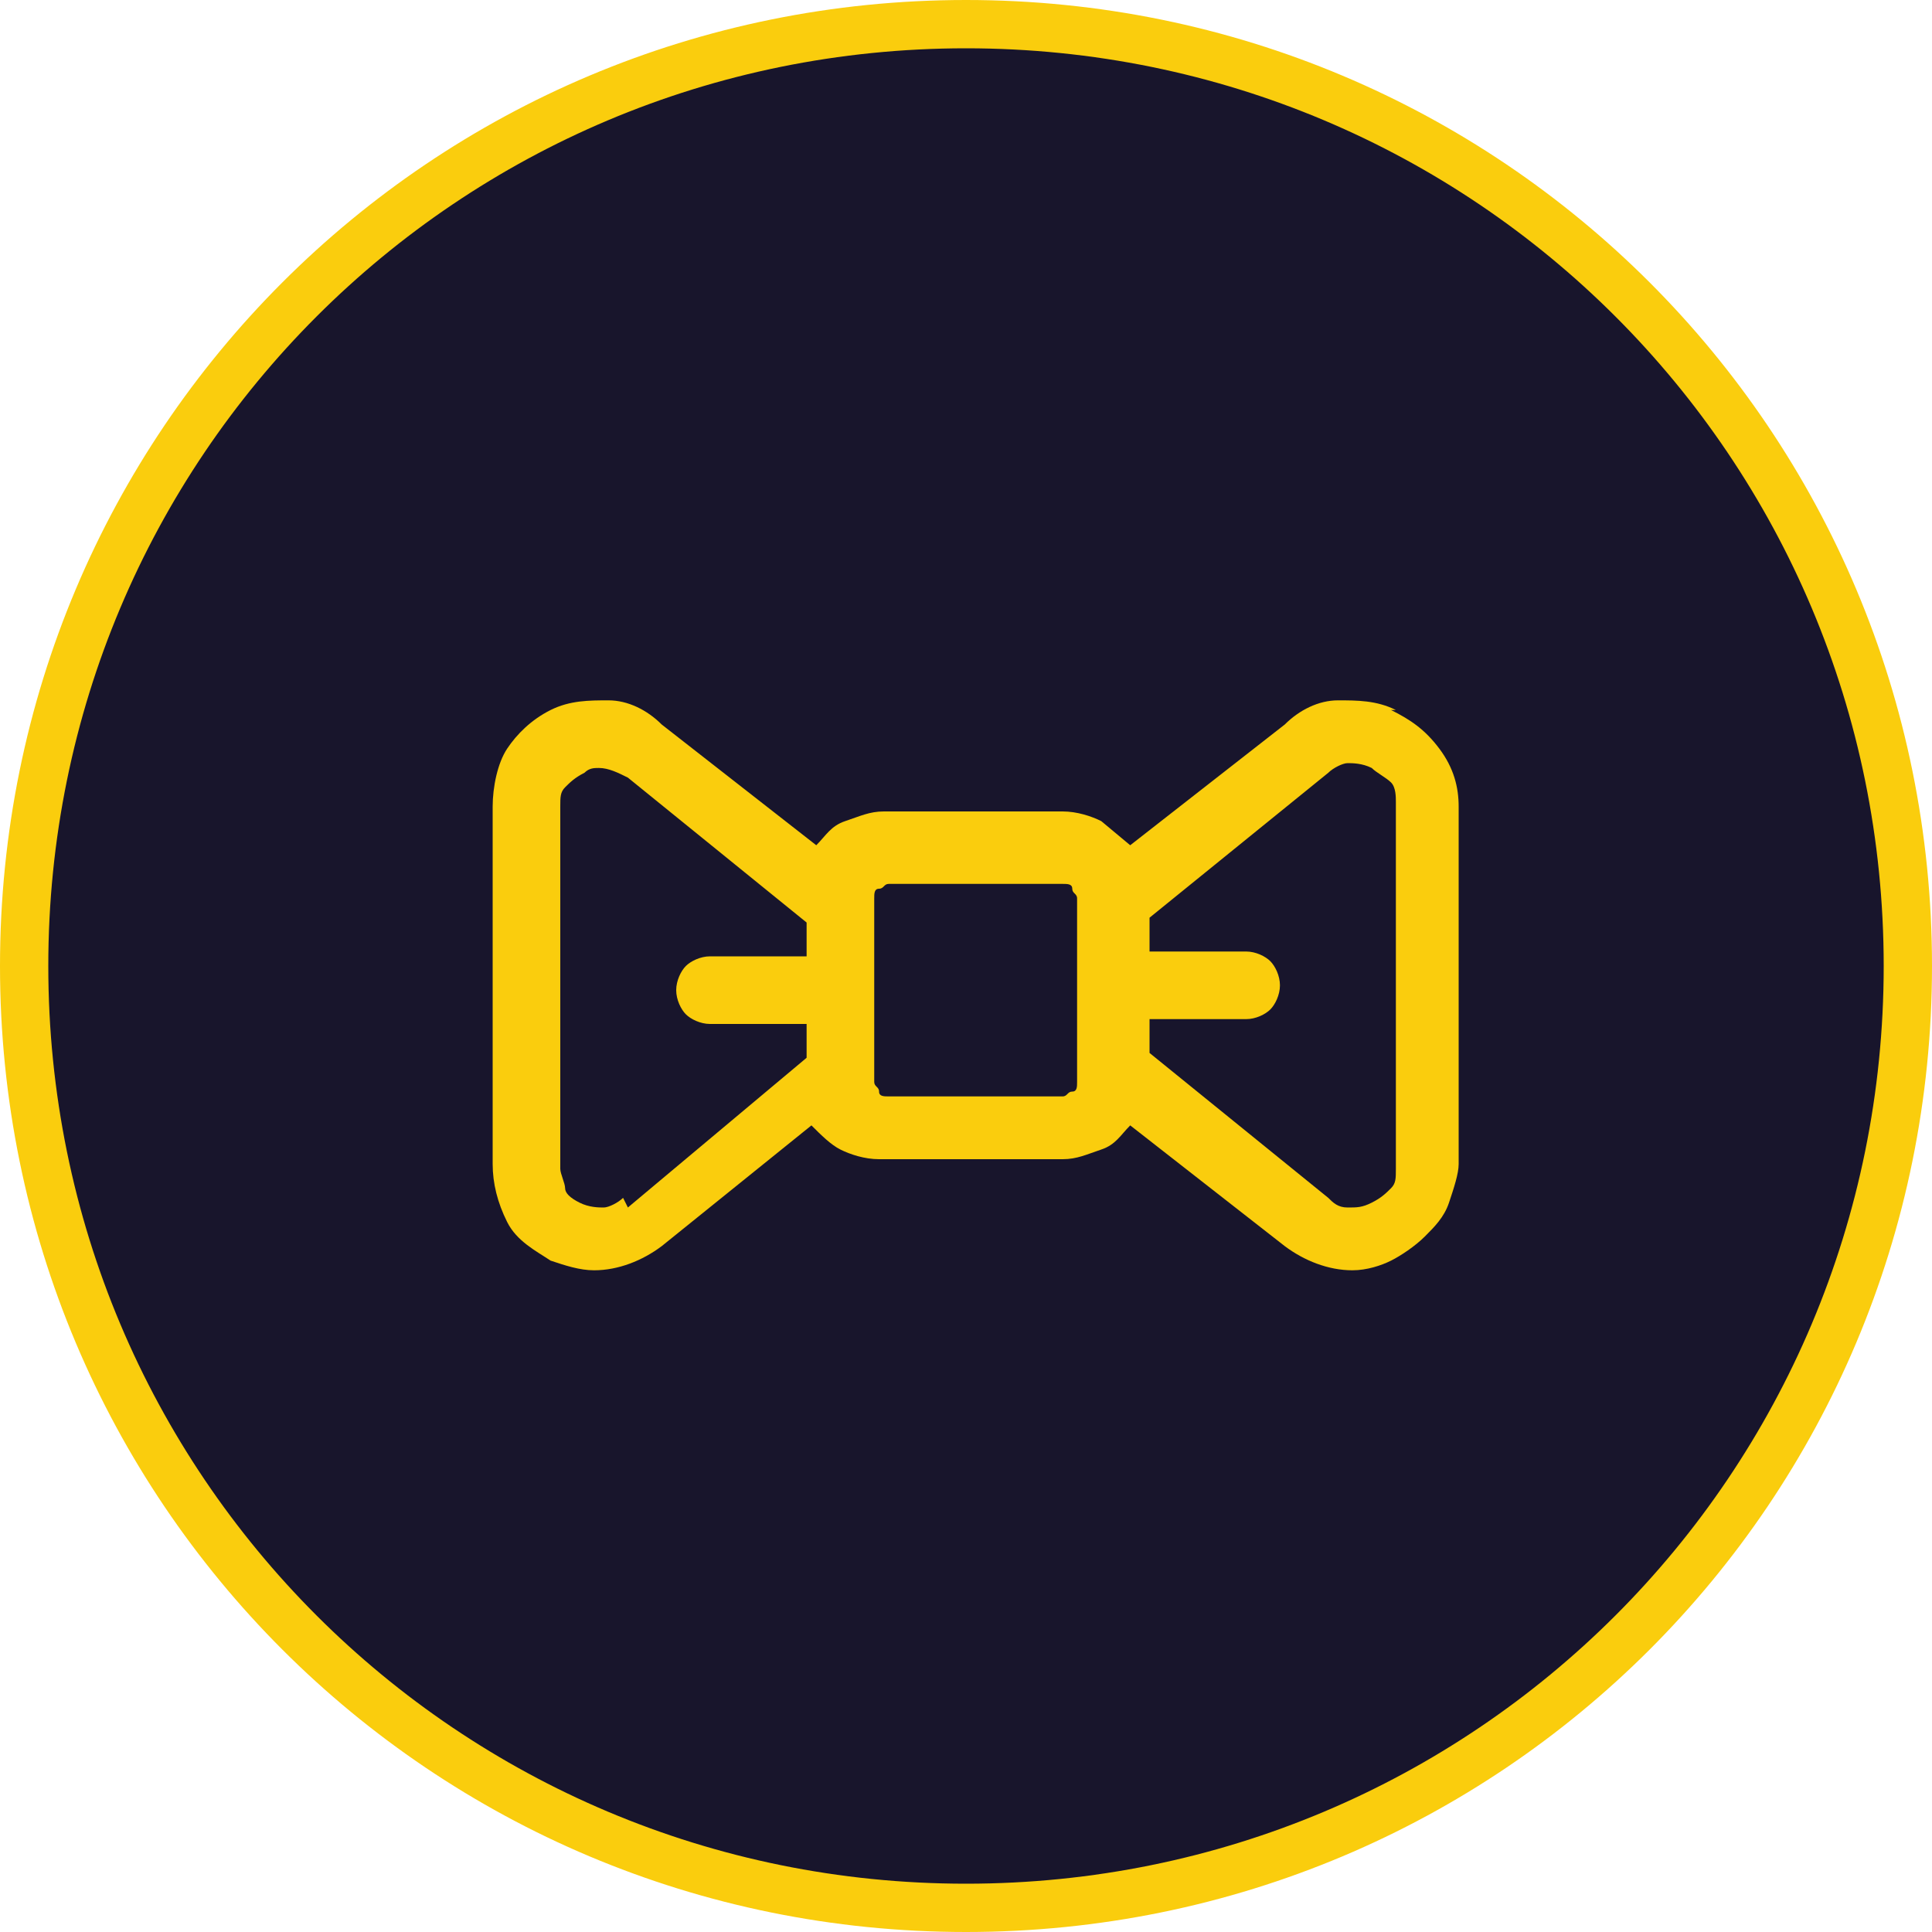
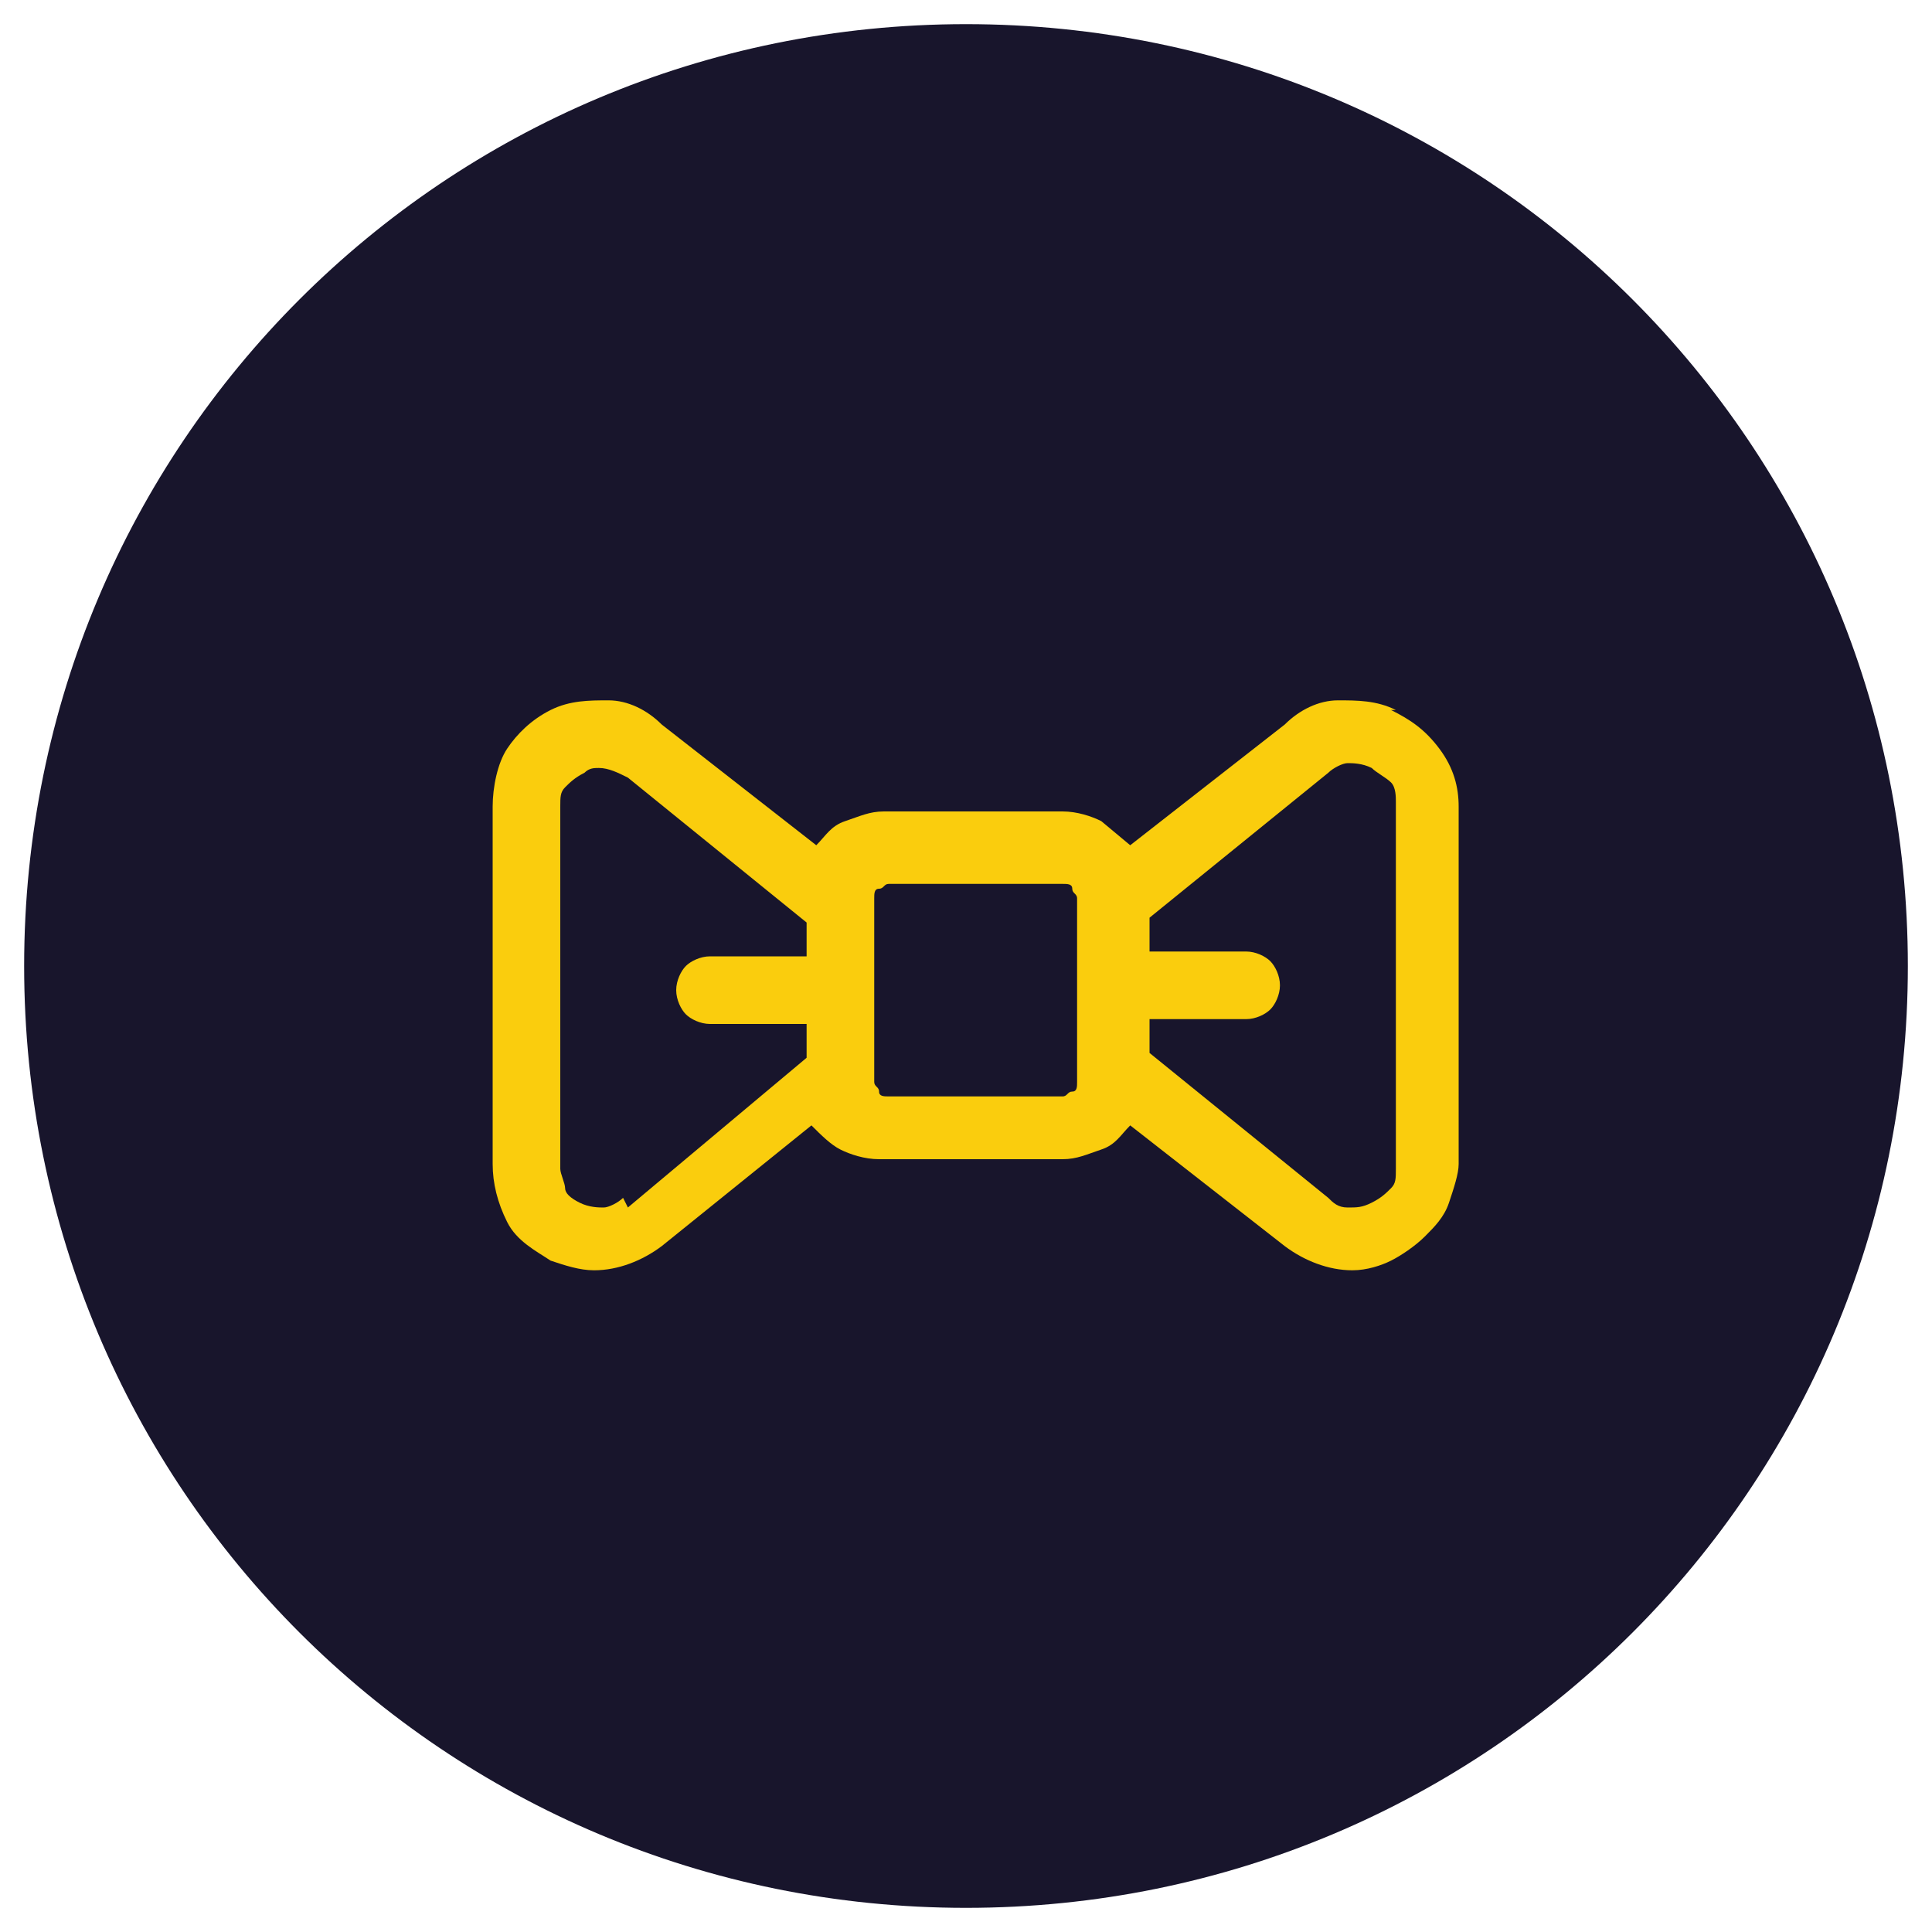
<svg xmlns="http://www.w3.org/2000/svg" width="40" height="40" fill="none">
  <g clip-path="url(#A)">
    <path d="M39.5 20C39.5 9.2 30.8.5 20 .5S.5 9.2.5 20 9.2 39.5 20 39.5 39.5 30.8 39.5 20z" fill="#18152c" />
    <path d="M28.9 14.7c-.4-.2-.8-.2-1.2-.2s-.8.2-1.1.5l-3.2 2.5-.6-.5c-.2-.1-.5-.2-.8-.2h-3.7c-.3 0-.5.1-.8.2s-.4.3-.6.5L13.7 15c-.3-.3-.7-.5-1.1-.5s-.8 0-1.2.2-.7.5-.9.8-.3.8-.3 1.2v7.4c0 .4.1.8.3 1.2s.6.6.9.8c.3.1.6.2.9.2.5 0 1-.2 1.4-.5l3.1-2.5c.2.2.4.4.6.5s.5.2.8.2H22c.3 0 .5-.1.8-.2s.4-.3.6-.5l3.2 2.5c.4.3.9.5 1.4.5.3 0 .6-.1.8-.2s.5-.3.7-.5.4-.4.5-.7.2-.6.2-.8v-7.4c0-.4-.1-.8-.4-1.2s-.6-.6-1-.8h.1zm-16 10.1c-.1.1-.3.2-.4.2s-.3 0-.5-.1-.3-.2-.3-.3-.1-.3-.1-.4v-7.5c0-.2 0-.3.1-.4s.2-.2.4-.3c.1-.1.2-.1.3-.1.2 0 .4.1.6.2l3.7 3v.7h-2c-.2 0-.4.1-.5.2s-.2.3-.2.5.1.4.2.5.3.2.5.2h2v.7L13 25l-.1-.2zm9.2-2.1h-3.7c-.1 0-.2 0-.2-.1s-.1-.1-.1-.2v-3.8c0-.1 0-.2.1-.2s.1-.1.2-.1H22c.1 0 .2 0 .2.1s.1.1.1.2v3.8c0 .1 0 .2-.1.2s-.1.1-.2.1h.1zm6.8 1.5c0 .2 0 .3-.1.4s-.2.2-.4.3-.3.1-.5.1-.3-.1-.4-.2l-3.7-3v-.7h2c.2 0 .4-.1.5-.2s.2-.3.2-.5-.1-.4-.2-.5-.3-.2-.5-.2h-2V19l3.7-3c.1-.1.3-.2.4-.2s.3 0 .5.1c.1.1.3.2.4.3s.1.3.1.4V24v.2z" fill="#facd0d" />
-     <path d="M39.5 20C39.5 9.2 30.8.5 20 .5S.5 9.2.5 20 9.2 39.5 20 39.5 39.5 30.8 39.5 20z" stroke="#facd0d" />
  </g>
  <defs>
    <clipPath id="A">
      <path fill="#fff" d="M0 0h40v40H0z" />
    </clipPath>
  </defs>
</svg>